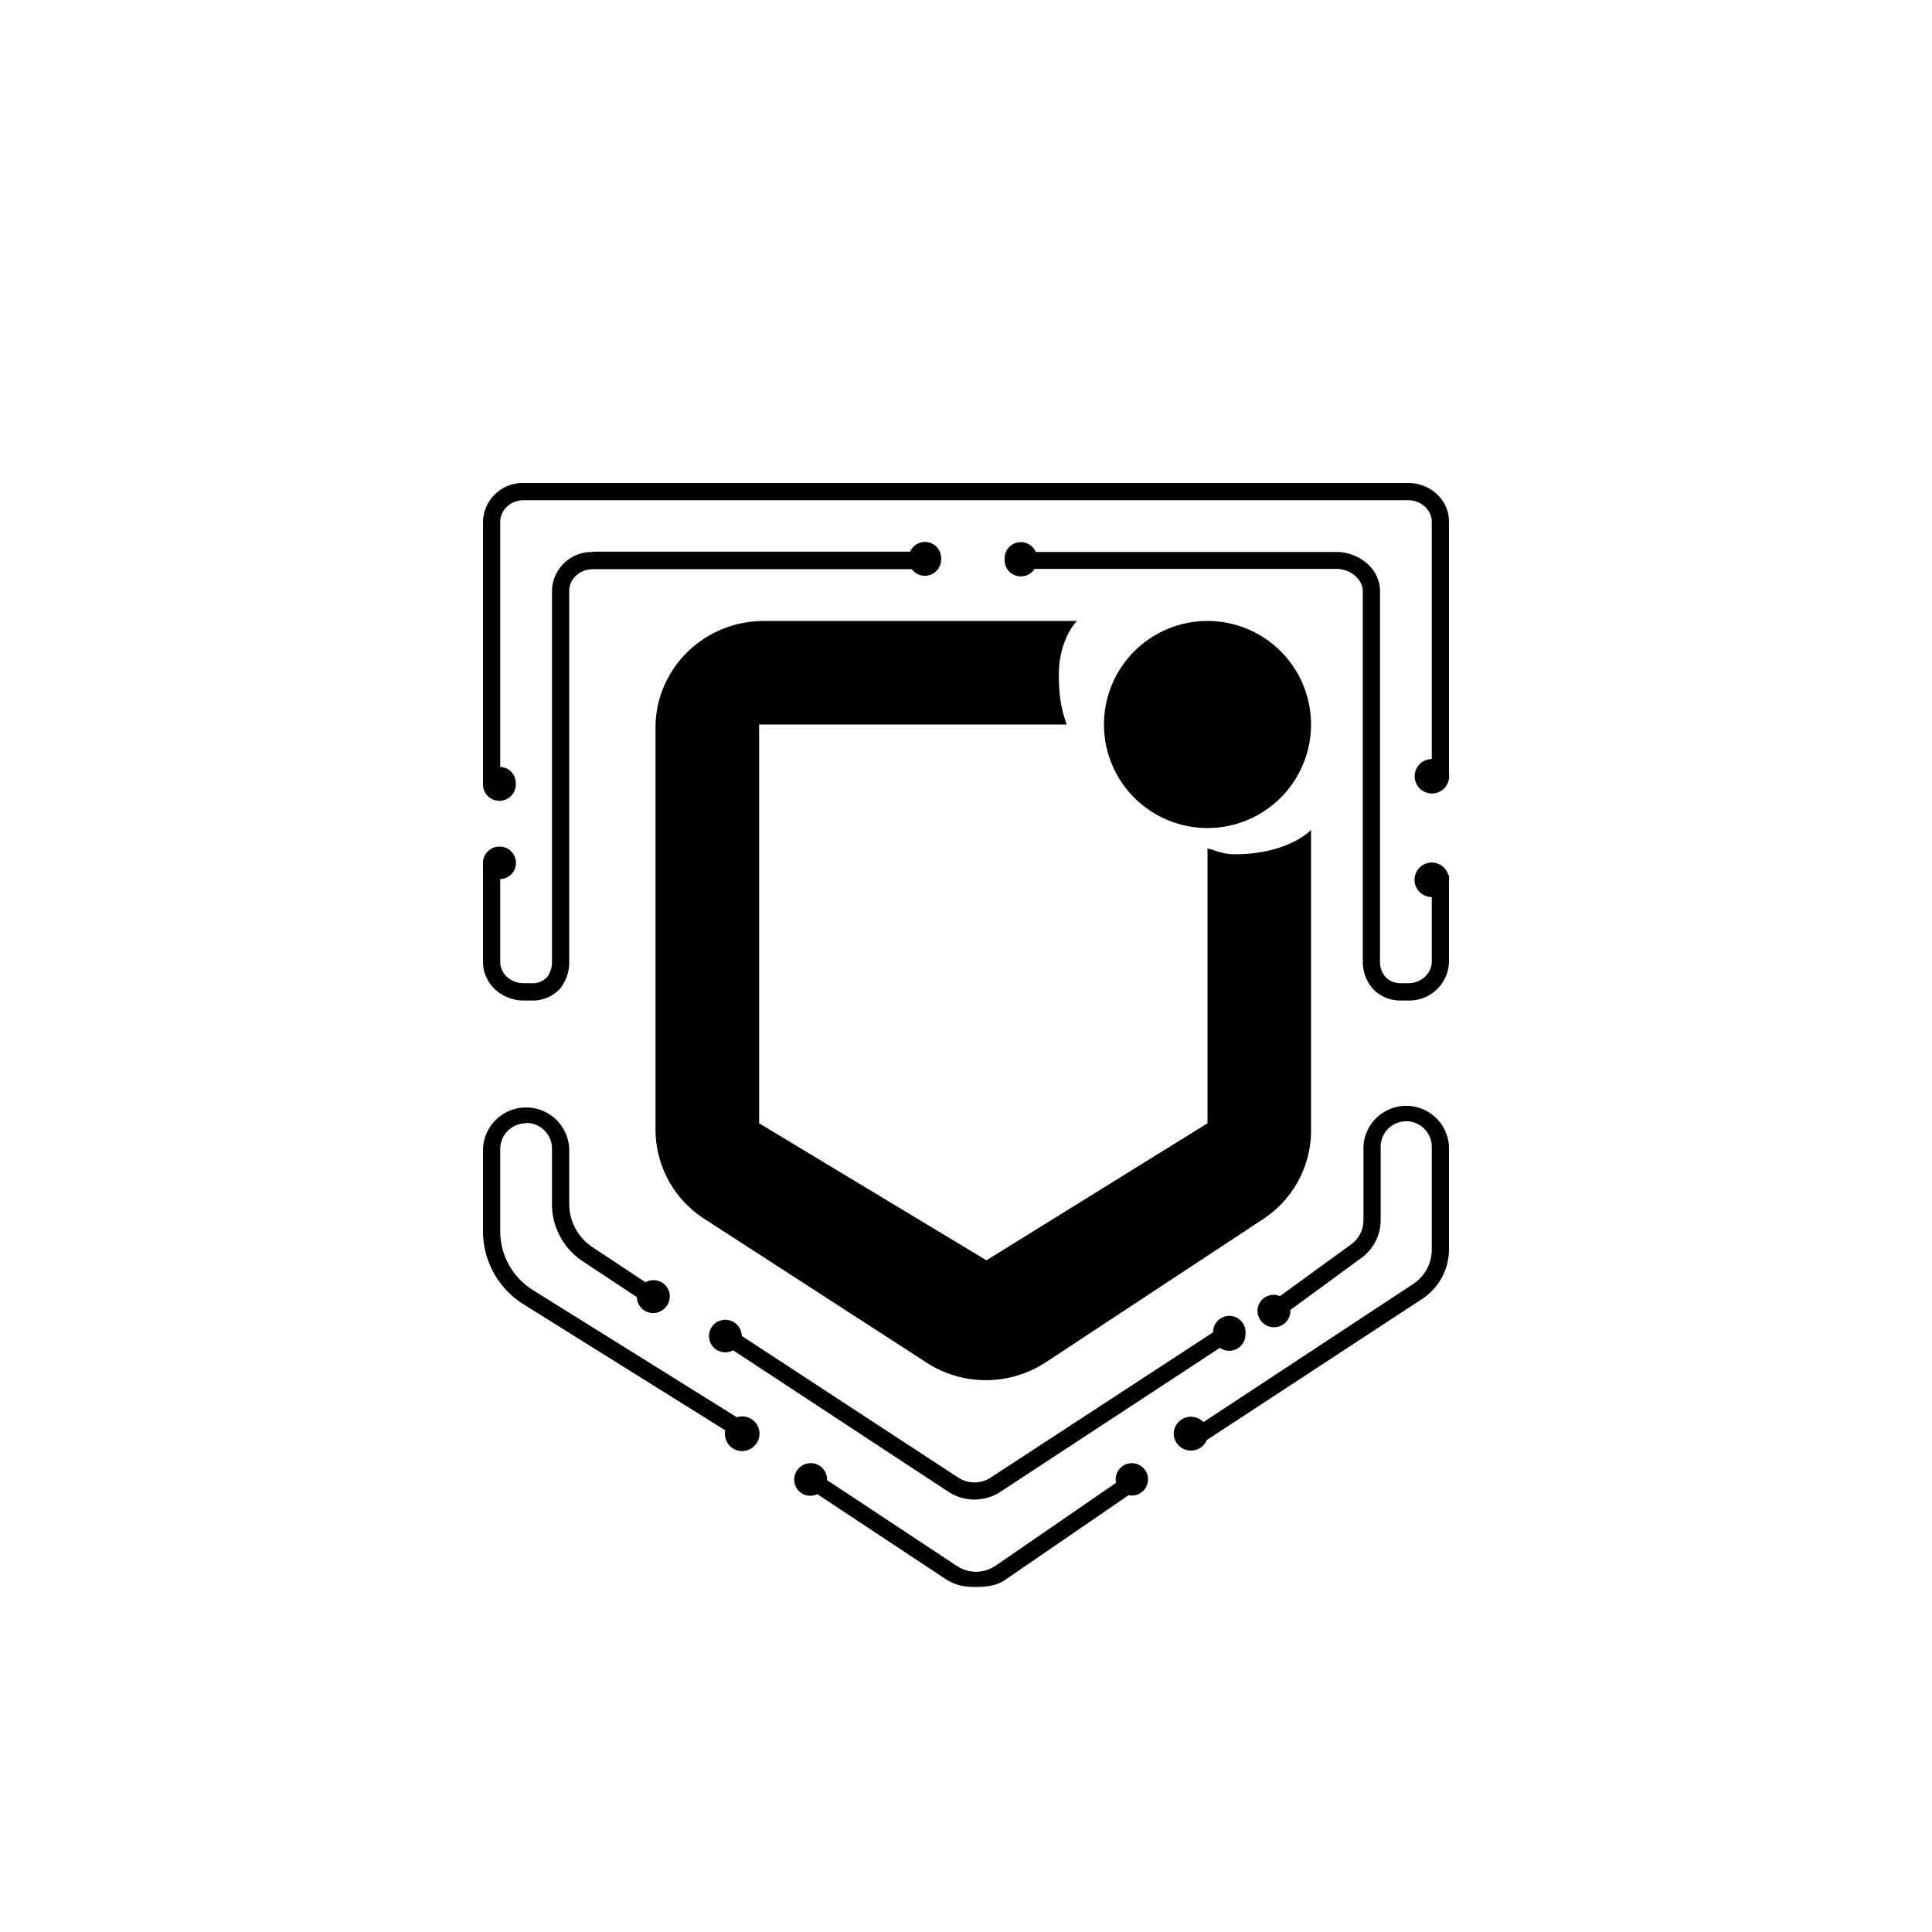
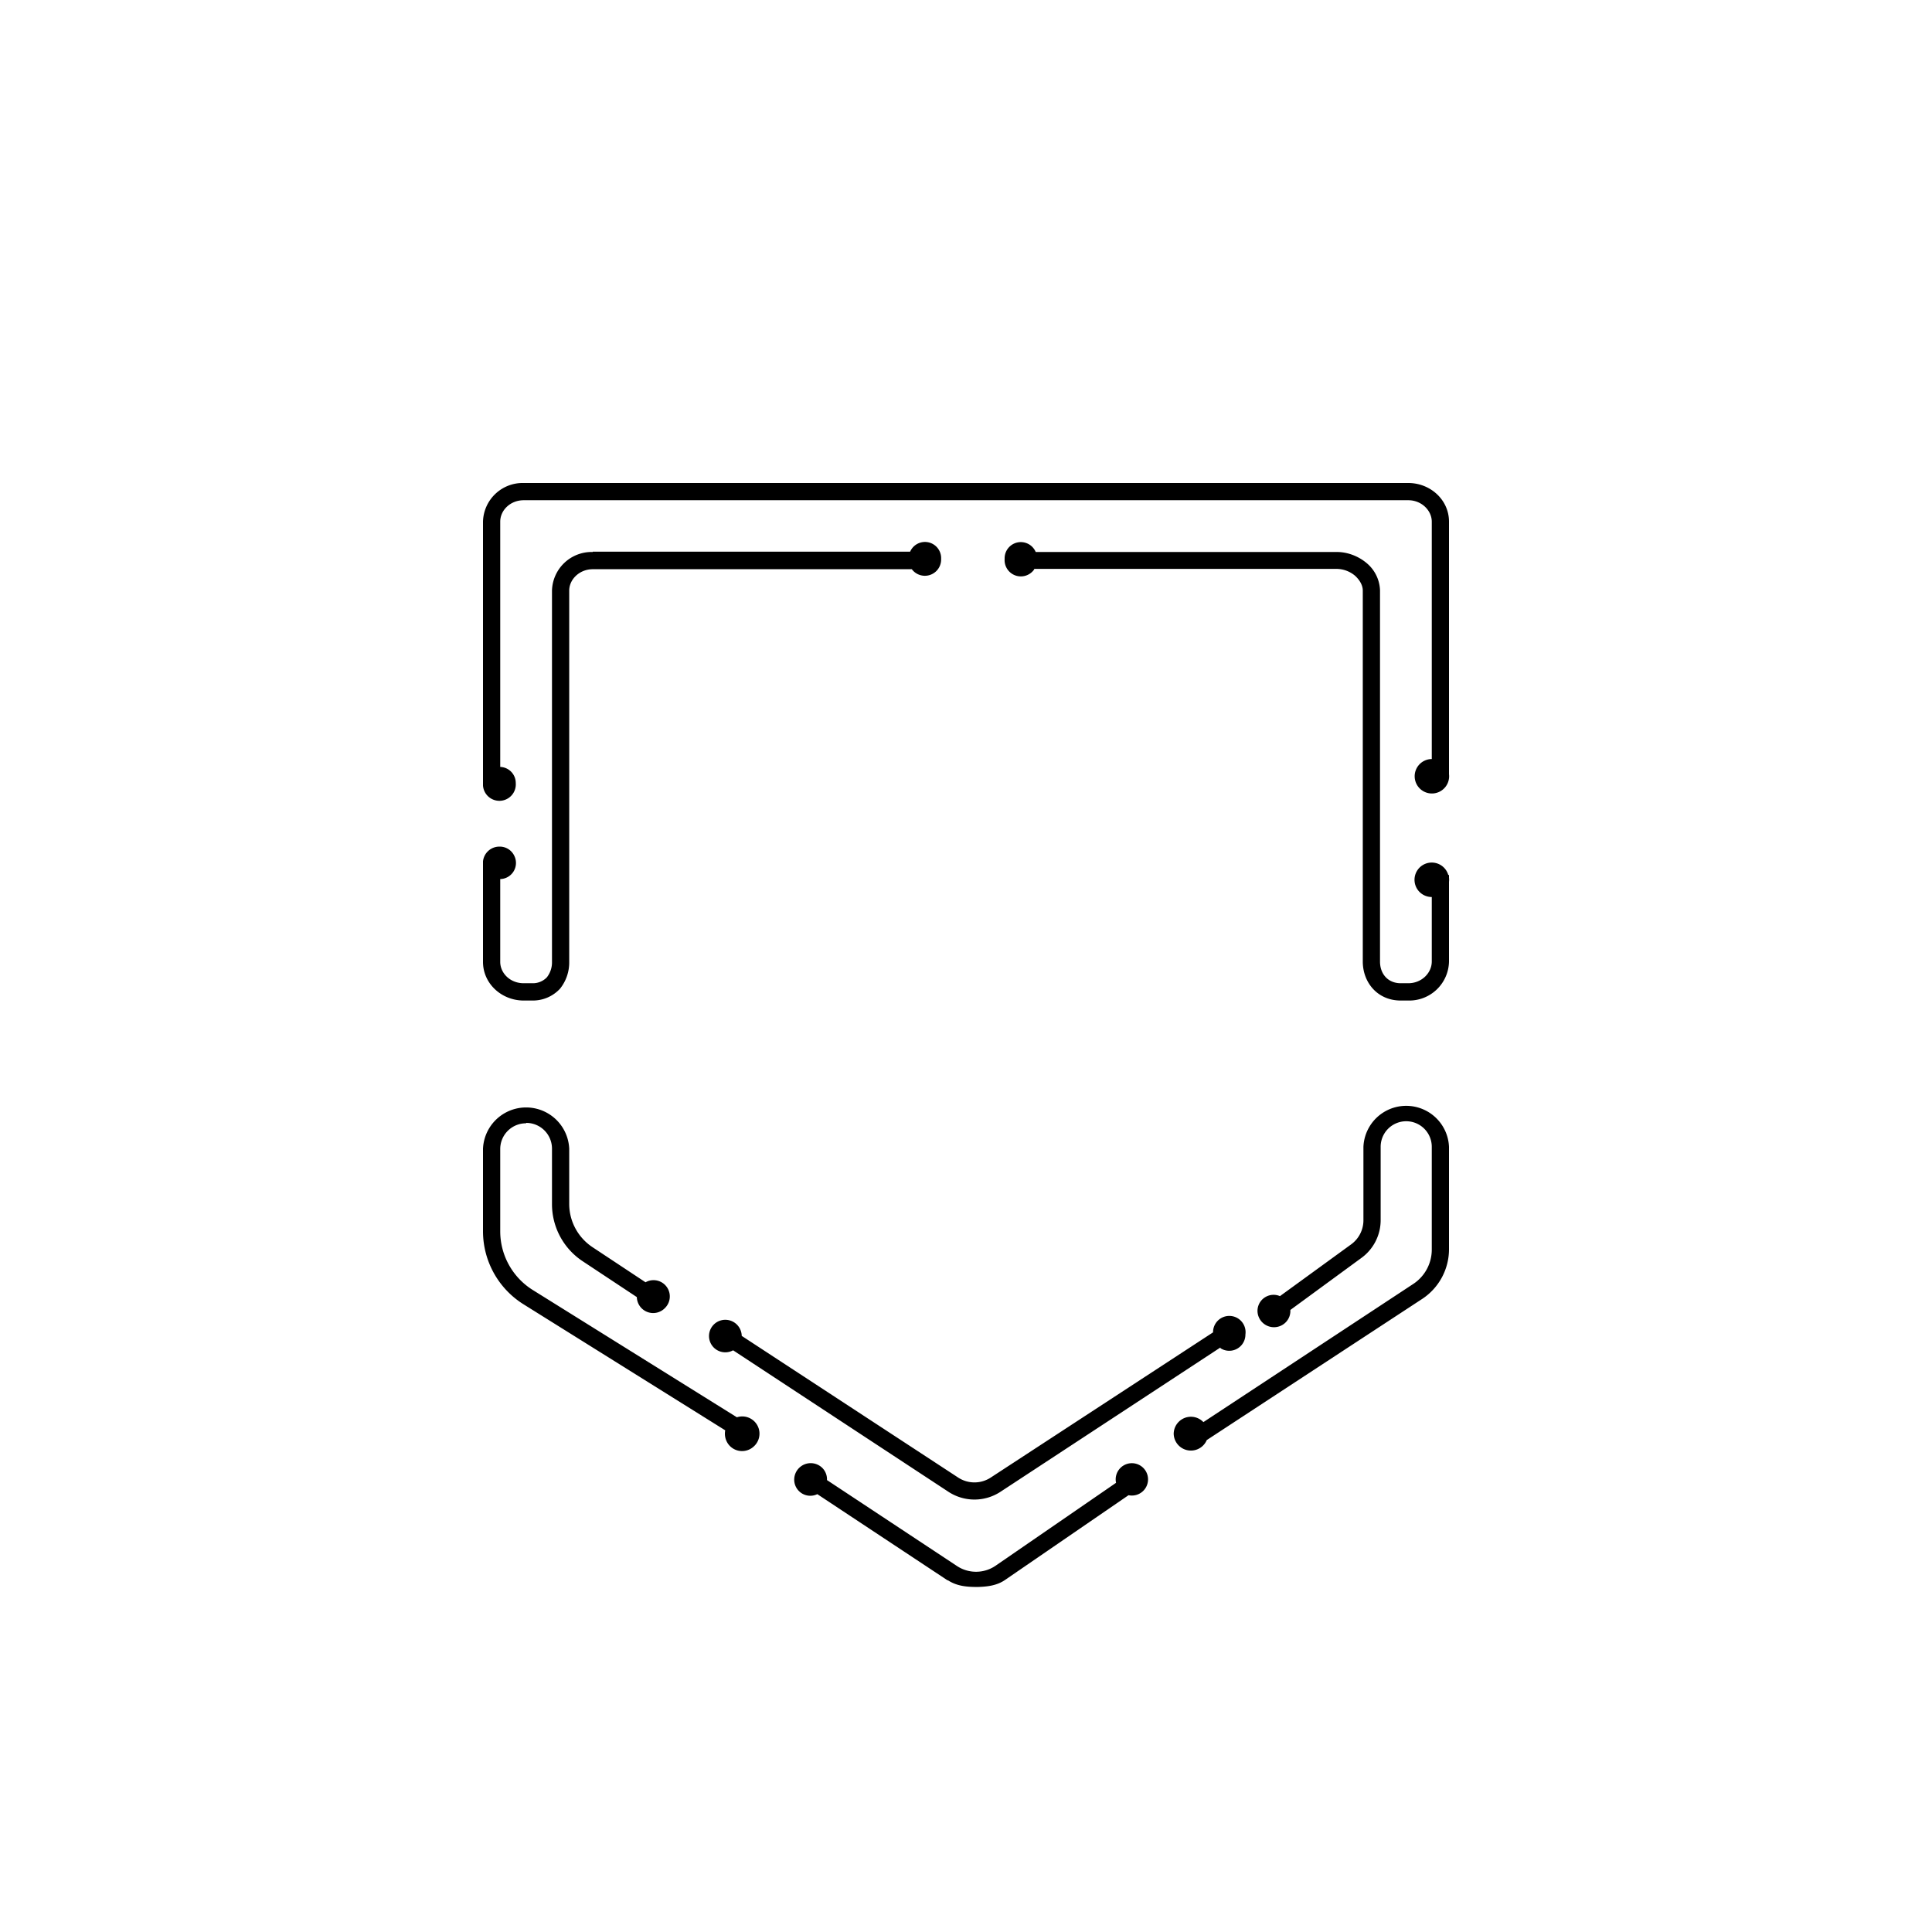
<svg xmlns="http://www.w3.org/2000/svg" width="800" height="800" viewBox="0 0 24 24">
-   <path fill="currentColor" d="M9.489 7.714h3.891c-.077.073-.227.309-.227.669s.064.51.098.617H9.43v4.954l2.824 1.702L15 13.954V10.54c.103.021.176.072.343.072c.536 0 .853-.205.943-.304v3.737c0 .442-.223.857-.6 1.102l-2.692 1.774c-.45.296-1.033.3-1.487.004l-2.756-1.783a1.32 1.32 0 0 1-.608-1.105V9.039c0-.729.6-1.325 1.346-1.325" />
-   <path fill="currentColor" d="M15 10.286a1.286 1.286 0 1 0 0-2.572a1.286 1.286 0 0 0 0 2.572" />
  <path fill="currentColor" d="M6.214 6.48c0-.141.125-.266.292-.266h10.988c.167 0 .292.129.292.266v2.949a.214.214 0 1 0 .214.188V6.48c0-.27-.231-.48-.506-.48H6.506A.493.493 0 0 0 6 6.48v3.279a.204.204 0 1 0 .407-.03a.2.2 0 0 0-.193-.202zm1.149.377a.493.493 0 0 0-.506.48v4.612a.3.3 0 0 1-.064.192a.24.24 0 0 1-.18.073h-.107c-.172 0-.292-.128-.292-.265V10.92a.2.2 0 0 0 .177-.284a.2.2 0 0 0-.19-.119a.204.204 0 0 0-.201.184v1.248c0 .27.231.48.506.48h.107a.46.46 0 0 0 .343-.146a.52.52 0 0 0 .115-.334V7.337c0-.141.129-.266.292-.266h3.964a.202.202 0 0 0 .364-.128a.201.201 0 0 0-.385-.09H7.363zm5.486.214a.202.202 0 0 1-.369-.128a.201.201 0 0 1 .386-.086h3.741c.133 0 .266.052.364.133a.46.46 0 0 1 .172.343v4.611c0 .159.103.27.257.27h.094c.167 0 .292-.128.292-.27v-.801a.214.214 0 1 1 .205-.274H18v.034a.2.2 0 0 1 0 .051v.99a.494.494 0 0 1-.506.485H17.4c-.287 0-.471-.223-.471-.485V7.337c0-.064-.035-.128-.095-.184a.36.36 0 0 0-.227-.086h-3.763zm4.302 7.175a.317.317 0 1 1 .635 0v1.277a.51.51 0 0 1-.232.428l-2.605 1.715a.214.214 0 0 0-.369.145a.214.214 0 0 0 .411.078l2.683-1.758a.74.74 0 0 0 .326-.608v-1.277a.532.532 0 0 0-1.063 0v.908a.37.37 0 0 1-.154.305l-.883.642a.2.2 0 0 0-.279.185a.205.205 0 0 0 .353.138a.2.2 0 0 0 .055-.151l.878-.643a.58.58 0 0 0 .244-.476zm-10.615-.292a.32.32 0 0 0-.322.322v1.02a.86.86 0 0 0 .403.728l2.537 1.582a.214.214 0 0 1 .208.364a.213.213 0 0 1-.316-.032a.22.22 0 0 1-.037-.17l-2.503-1.564A1.07 1.07 0 0 1 6 15.296V14.27a.536.536 0 0 1 1.071 0v.686c0 .214.108.416.288.536l.66.437a.202.202 0 0 1 .244.317a.203.203 0 0 1-.352-.133l-.672-.445a.85.85 0 0 1-.382-.708v-.69a.32.32 0 0 0-.321-.321zm8.623 2.786l-2.73 1.791a.59.59 0 0 1-.648 0l-2.674-1.757a.202.202 0 1 1-.1-.379a.204.204 0 0 1 .207.2l2.683 1.756a.37.37 0 0 0 .416 0l2.756-1.8a.202.202 0 1 1 .402.026a.201.201 0 0 1-.308.172zm-3.386 2.893l-1.62-1.072a.2.2 0 0 1-.287-.184a.205.205 0 0 1 .351-.14a.2.2 0 0 1 .056.149l1.62 1.071a.43.43 0 0 0 .476-.008l1.495-1.029a.201.201 0 1 1 .155.154l-1.53 1.05c-.103.073-.223.086-.343.09c-.129 0-.257-.008-.373-.085z" />
</svg>